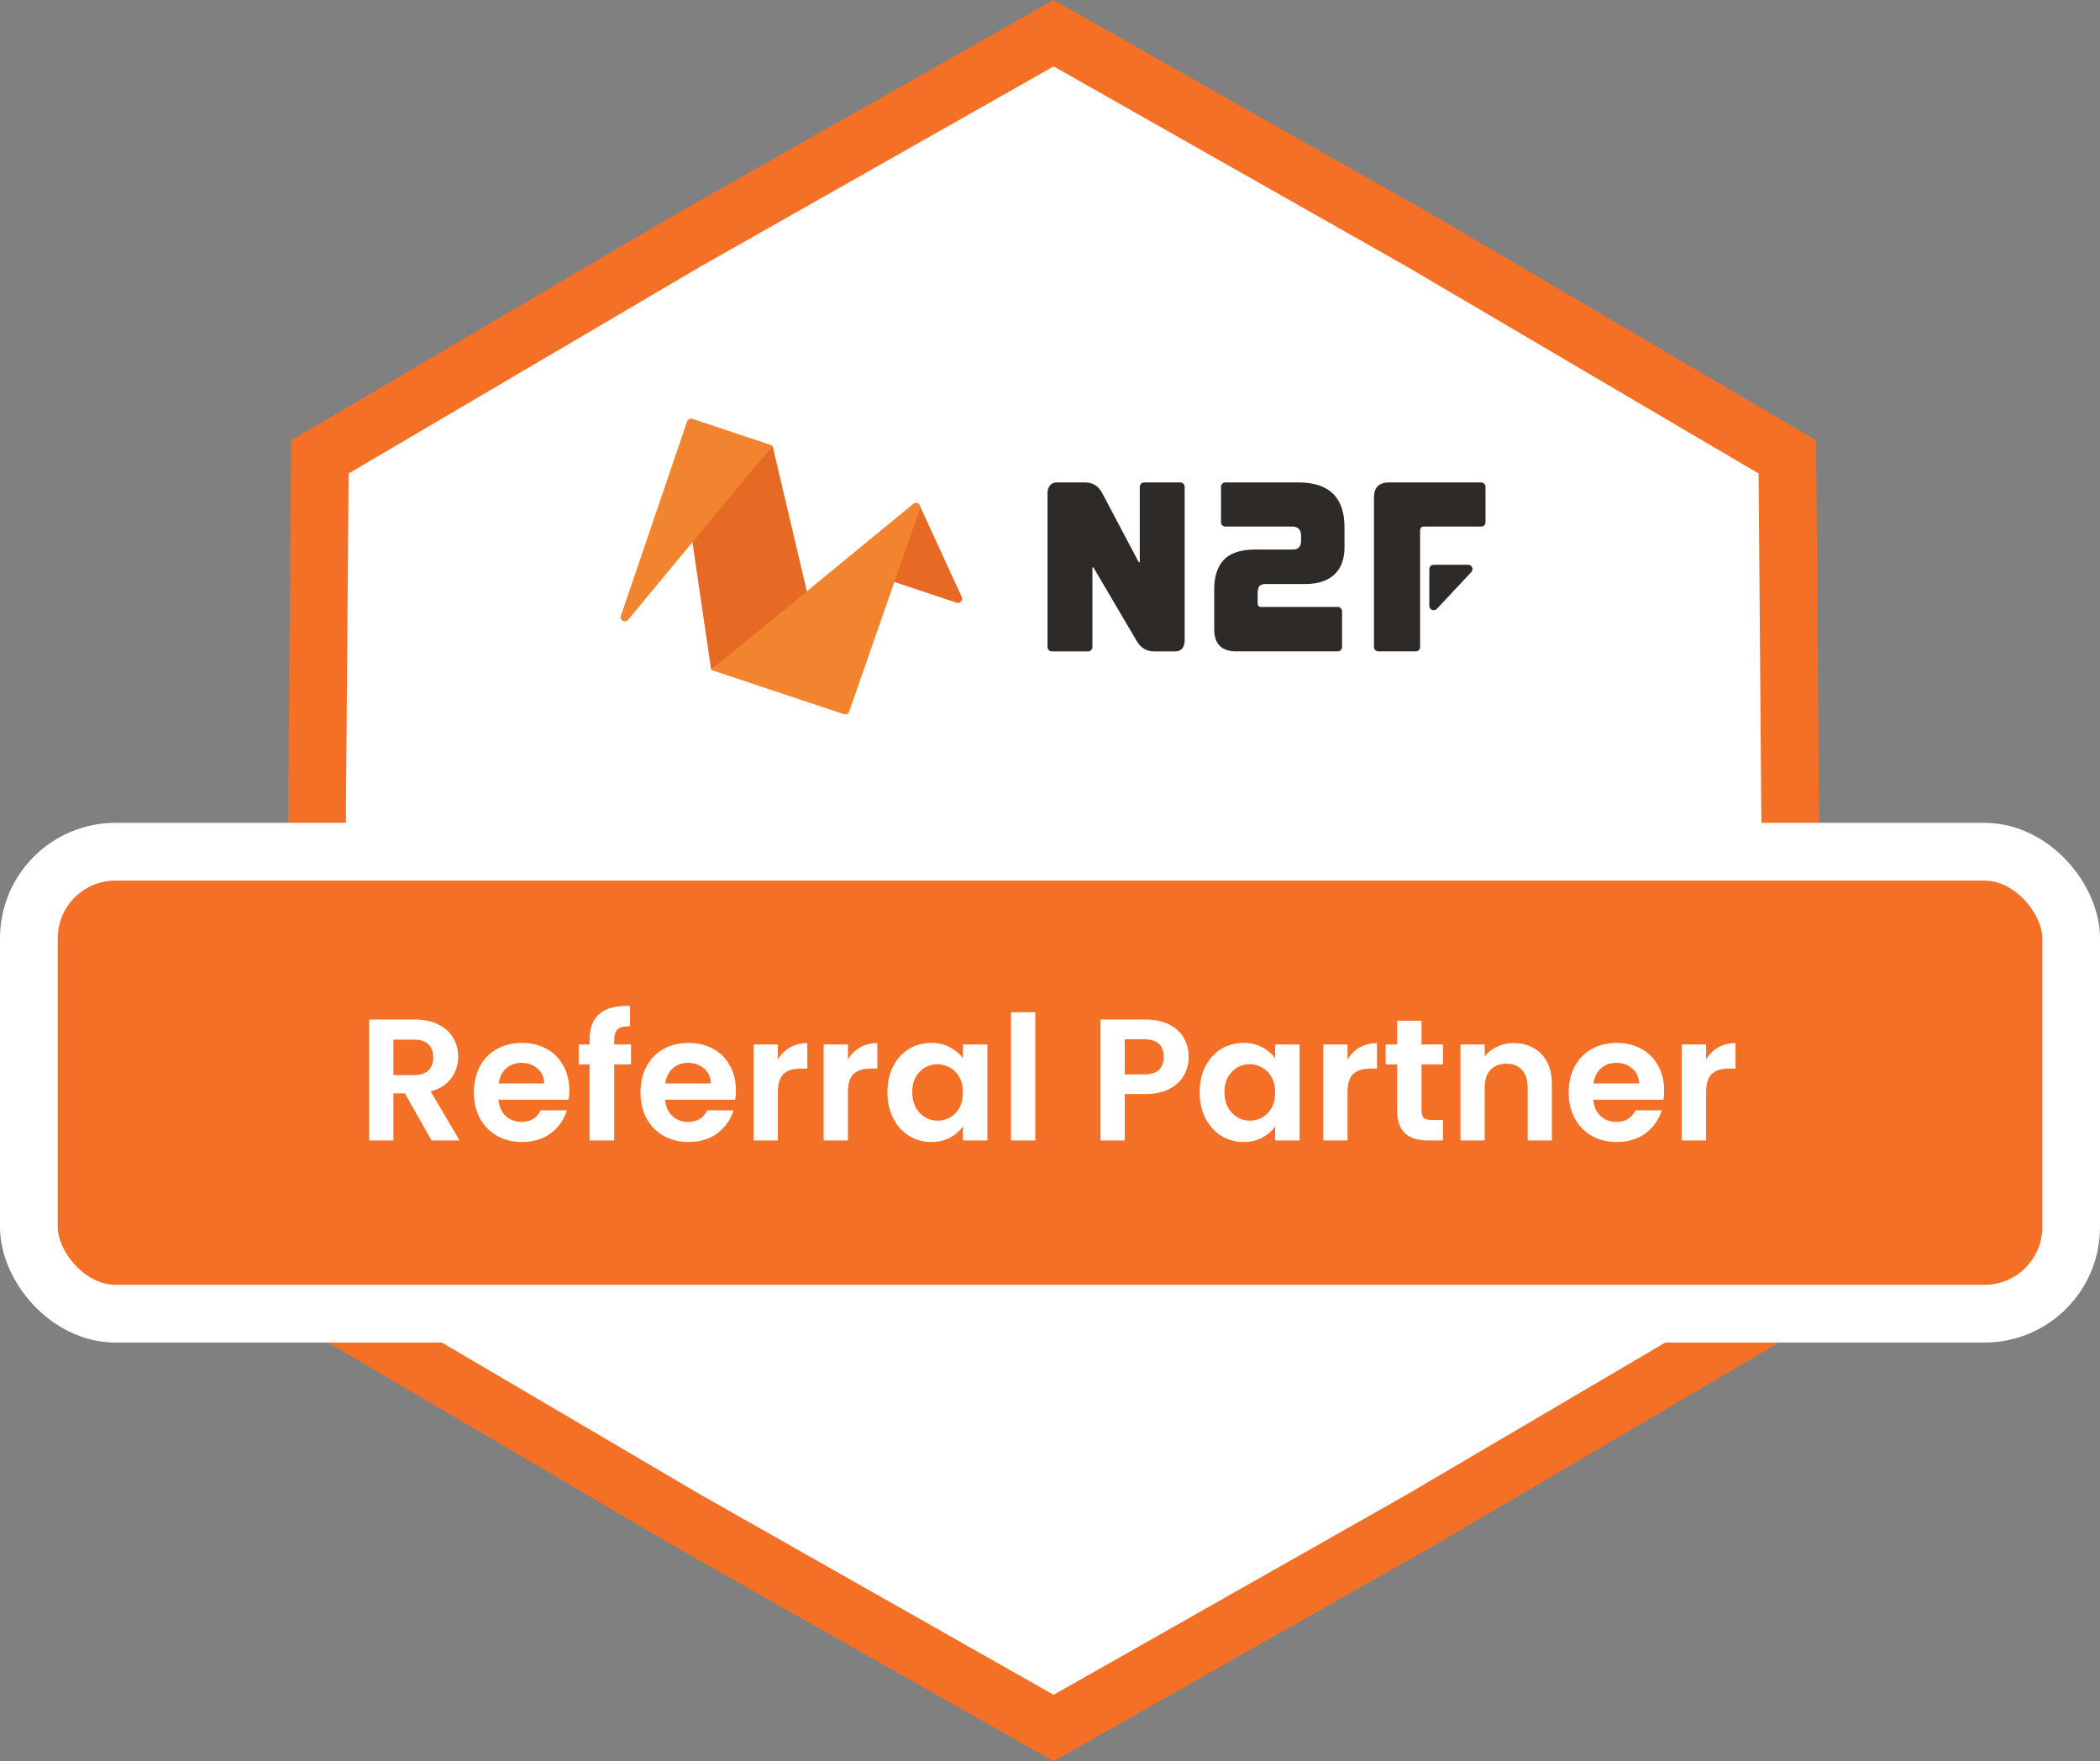
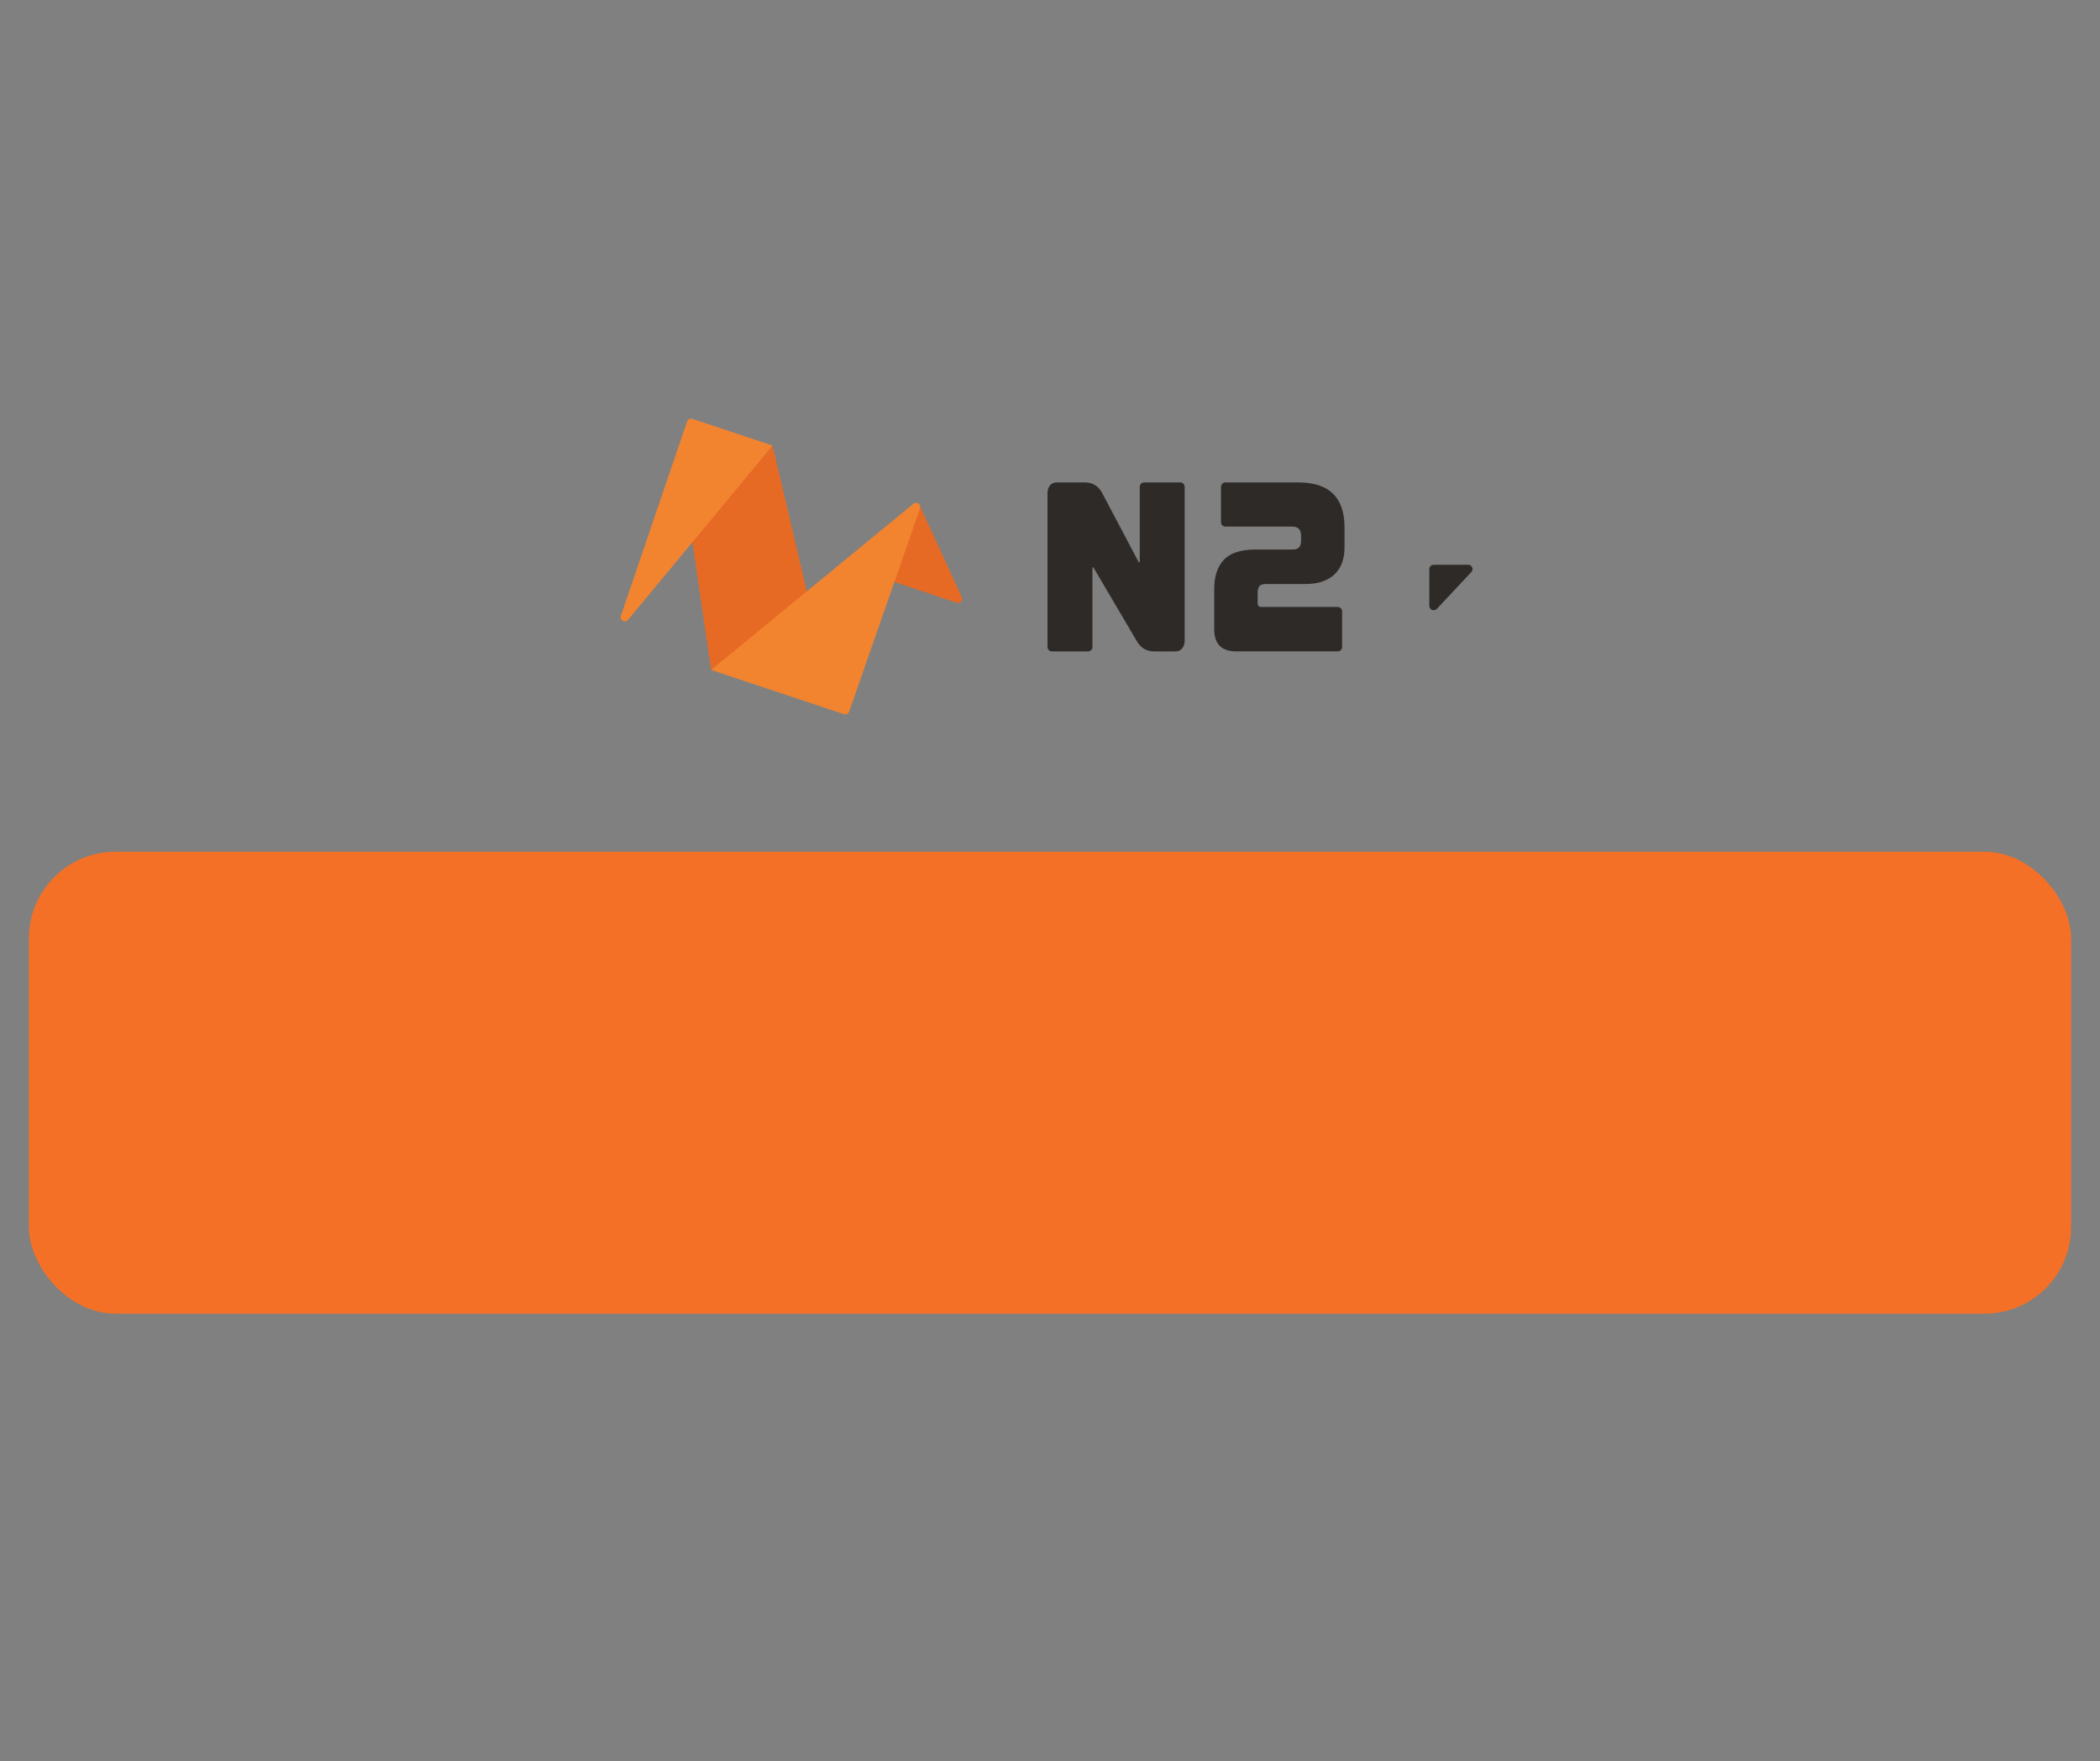
<svg xmlns="http://www.w3.org/2000/svg" width="291" height="244" viewBox="0 0 291 244" fill="none">
  <rect x="0" y="0" width="291" height="244" fill="#808080" stroke="none" />
-   <path d="M197.042 33.528H197.043L247.673 63.299L248.139 122L247.673 180.7L197.055 210.464L146 239.402L94.944 210.464L44.326 180.7L43.86 122L44.326 63.299L94.957 33.528L146 4.597L197.042 33.528Z" fill="white" stroke="#F47027" stroke-width="8" />
  <g clip-path="url(#clip0_1491_837)">
    <path d="M133.279 82.722C133.489 83.18 133.046 83.665 132.564 83.505L123.485 80.48C123.18 80.379 123.017 80.052 123.119 79.751L126.393 70.15C126.562 69.656 127.255 69.621 127.473 70.096L133.279 82.722Z" fill="#E76A24" />
    <path d="M98.546 92.814L95.942 75.063C95.919 74.901 95.966 74.736 96.073 74.61L107.05 61.73L111.806 81.928C111.857 82.144 111.778 82.37 111.603 82.508L98.546 92.814Z" fill="#E76A24" />
    <path d="M87.034 85.873C86.624 86.368 85.827 85.931 86.034 85.325L95.212 58.392C95.314 58.091 95.644 57.929 95.948 58.03L107.049 61.73L87.034 85.873Z" fill="#F2842F" />
    <path d="M98.546 92.814L116.938 98.941C117.241 99.041 117.569 98.882 117.673 98.583L127.488 70.426C127.679 69.876 127.019 69.424 126.567 69.796L98.546 92.814Z" fill="#F2842F" />
    <path d="M150.332 66.837C151.416 66.837 152.216 67.326 152.731 68.309L157.803 77.906H157.939V67.438C157.939 67.106 158.21 66.837 158.546 66.837H163.553C163.888 66.837 164.16 67.106 164.16 67.438V88.807C164.16 89.208 164.046 89.55 163.821 89.827C163.595 90.105 163.291 90.245 162.907 90.245H159.898C158.859 90.245 158.06 89.755 157.499 88.773L151.513 78.608H151.378V89.644C151.378 89.976 151.106 90.245 150.771 90.245H145.764C145.428 90.245 145.156 89.976 145.156 89.644V68.275C145.156 67.874 145.271 67.535 145.496 67.255C145.721 66.977 146.025 66.837 146.41 66.837H150.332Z" fill="#2E2A27" />
    <path d="M179.92 66.837C184.182 66.837 186.311 68.912 186.311 73.058V75.865C186.311 76.577 186.211 77.242 186.006 77.855C185.802 78.467 185.483 79.001 185.044 79.46C184.604 79.916 184.04 80.275 183.354 80.528C182.665 80.785 181.838 80.912 180.868 80.912H175.391C174.962 80.912 174.671 81.011 174.512 81.213C174.353 81.415 174.276 81.716 174.276 82.117V83.555C174.276 83.911 174.422 84.089 174.716 84.089H185.368C185.703 84.089 185.975 84.358 185.975 84.69V89.641C185.975 89.973 185.703 90.242 185.368 90.242H171.299C169.27 90.242 168.256 89.218 168.256 87.167V81.617C168.256 79.857 168.702 78.502 169.592 77.553C170.482 76.605 171.964 76.132 174.038 76.132H179.175C179.92 76.132 180.29 75.732 180.29 74.927V74.225C180.29 73.38 179.885 72.955 179.072 72.955H169.805C169.469 72.955 169.198 72.686 169.198 72.355V67.438C169.198 67.106 169.469 66.837 169.805 66.837H179.92Z" fill="#2E2A27" />
-     <path d="M205.851 68.936V72.355C205.851 72.686 205.579 72.955 205.243 72.955H197.296C196.956 72.955 196.787 73.147 196.787 73.523V89.641C196.787 89.973 196.515 90.242 196.179 90.242H191.003C190.667 90.242 190.396 89.973 190.396 89.641V68.908C190.396 67.525 191.095 66.834 192.49 66.834H205.241C205.576 66.834 205.848 67.102 205.848 67.433L205.851 68.936Z" fill="#2E2A27" />
    <path d="M203.887 79.251C204.247 78.867 203.971 78.242 203.441 78.242L198.667 78.246C198.332 78.246 198.061 78.515 198.061 78.846V83.94C198.061 84.486 198.738 84.749 199.113 84.348L203.887 79.251Z" fill="#2E2A27" />
  </g>
  <rect x="4" y="118" width="283" height="64" rx="12" fill="#F47027" />
-   <rect x="4" y="118" width="283" height="64" rx="12" stroke="white" stroke-width="8" />
-   <path d="M59.796 158L56.1 151.472H54.516V158H51.156V141.248H57.444C58.74 141.248 59.844 141.48 60.756 141.944C61.668 142.392 62.348 143.008 62.796 143.792C63.26 144.56 63.492 145.424 63.492 146.384C63.492 147.488 63.172 148.488 62.532 149.384C61.892 150.264 60.94 150.872 59.676 151.208L63.684 158H59.796ZM54.516 148.952H57.324C58.236 148.952 58.916 148.736 59.364 148.304C59.812 147.856 60.036 147.24 60.036 146.456C60.036 145.688 59.812 145.096 59.364 144.68C58.916 144.248 58.236 144.032 57.324 144.032H54.516V148.952ZM78.891 151.064C78.891 151.544 78.859 151.976 78.795 152.36H69.075C69.155 153.32 69.491 154.072 70.083 154.616C70.675 155.16 71.403 155.432 72.267 155.432C73.515 155.432 74.403 154.896 74.931 153.824H78.555C78.171 155.104 77.435 156.16 76.347 156.992C75.259 157.808 73.923 158.216 72.339 158.216C71.059 158.216 69.907 157.936 68.883 157.376C67.875 156.8 67.083 155.992 66.507 154.952C65.947 153.912 65.667 152.712 65.667 151.352C65.667 149.976 65.947 148.768 66.507 147.728C67.067 146.688 67.851 145.888 68.859 145.328C69.867 144.768 71.027 144.488 72.339 144.488C73.603 144.488 74.731 144.76 75.723 145.304C76.731 145.848 77.507 146.624 78.051 147.632C78.611 148.624 78.891 149.768 78.891 151.064ZM75.411 150.104C75.395 149.24 75.083 148.552 74.475 148.04C73.867 147.512 73.123 147.248 72.243 147.248C71.411 147.248 70.707 147.504 70.131 148.016C69.571 148.512 69.227 149.208 69.099 150.104H75.411ZM87.439 147.464H85.112V158H81.704V147.464H80.192V144.704H81.704V144.032C81.704 142.4 82.168 141.2 83.096 140.432C84.023 139.664 85.424 139.304 87.296 139.352V142.184C86.48 142.168 85.912 142.304 85.591 142.592C85.272 142.88 85.112 143.4 85.112 144.152V144.704H87.439V147.464ZM101.977 151.064C101.977 151.544 101.945 151.976 101.881 152.36H92.161C92.241 153.32 92.577 154.072 93.169 154.616C93.761 155.16 94.489 155.432 95.353 155.432C96.601 155.432 97.489 154.896 98.017 153.824H101.641C101.257 155.104 100.521 156.16 99.433 156.992C98.345 157.808 97.009 158.216 95.425 158.216C94.145 158.216 92.993 157.936 91.969 157.376C90.961 156.8 90.169 155.992 89.593 154.952C89.033 153.912 88.753 152.712 88.753 151.352C88.753 149.976 89.033 148.768 89.593 147.728C90.153 146.688 90.937 145.888 91.945 145.328C92.953 144.768 94.113 144.488 95.425 144.488C96.689 144.488 97.817 144.76 98.809 145.304C99.817 145.848 100.593 146.624 101.137 147.632C101.697 148.624 101.977 149.768 101.977 151.064ZM98.497 150.104C98.481 149.24 98.169 148.552 97.561 148.04C96.953 147.512 96.209 147.248 95.329 147.248C94.497 147.248 93.793 147.504 93.217 148.016C92.657 148.512 92.313 149.208 92.185 150.104H98.497ZM107.789 146.768C108.221 146.064 108.781 145.512 109.469 145.112C110.173 144.712 110.973 144.512 111.869 144.512V148.04H110.981C109.925 148.04 109.125 148.288 108.581 148.784C108.053 149.28 107.789 150.144 107.789 151.376V158H104.429V144.704H107.789V146.768ZM117.493 146.768C117.925 146.064 118.485 145.512 119.173 145.112C119.877 144.712 120.677 144.512 121.573 144.512V148.04H120.685C119.629 148.04 118.829 148.288 118.285 148.784C117.757 149.28 117.493 150.144 117.493 151.376V158H114.133V144.704H117.493V146.768ZM122.972 151.304C122.972 149.96 123.236 148.768 123.764 147.728C124.308 146.688 125.036 145.888 125.948 145.328C126.876 144.768 127.908 144.488 129.044 144.488C130.036 144.488 130.9 144.688 131.636 145.088C132.388 145.488 132.988 145.992 133.436 146.6V144.704H136.82V158H133.436V156.056C133.004 156.68 132.404 157.2 131.636 157.616C130.884 158.016 130.012 158.216 129.02 158.216C127.9 158.216 126.876 157.928 125.948 157.352C125.036 156.776 124.308 155.968 123.764 154.928C123.236 153.872 122.972 152.664 122.972 151.304ZM133.436 151.352C133.436 150.536 133.276 149.84 132.956 149.264C132.636 148.672 132.204 148.224 131.66 147.92C131.116 147.6 130.532 147.44 129.908 147.44C129.284 147.44 128.708 147.592 128.18 147.896C127.652 148.2 127.22 148.648 126.884 149.24C126.564 149.816 126.404 150.504 126.404 151.304C126.404 152.104 126.564 152.808 126.884 153.416C127.22 154.008 127.652 154.464 128.18 154.784C128.724 155.104 129.3 155.264 129.908 155.264C130.532 155.264 131.116 155.112 131.66 154.808C132.204 154.488 132.636 154.04 132.956 153.464C133.276 152.872 133.436 152.168 133.436 151.352ZM143.461 140.24V158H140.101V140.24H143.461ZM164.716 146.432C164.716 147.328 164.5 148.168 164.068 148.952C163.652 149.736 162.988 150.368 162.076 150.848C161.18 151.328 160.044 151.568 158.668 151.568H155.86V158H152.5V141.248H158.668C159.964 141.248 161.068 141.472 161.98 141.92C162.892 142.368 163.572 142.984 164.02 143.768C164.484 144.552 164.716 145.44 164.716 146.432ZM158.524 148.856C159.452 148.856 160.14 148.648 160.588 148.232C161.036 147.8 161.26 147.2 161.26 146.432C161.26 144.8 160.348 143.984 158.524 143.984H155.86V148.856H158.524ZM166.237 151.304C166.237 149.96 166.501 148.768 167.029 147.728C167.573 146.688 168.301 145.888 169.213 145.328C170.141 144.768 171.173 144.488 172.309 144.488C173.301 144.488 174.165 144.688 174.901 145.088C175.653 145.488 176.253 145.992 176.701 146.6V144.704H180.085V158H176.701V156.056C176.269 156.68 175.669 157.2 174.901 157.616C174.149 158.016 173.277 158.216 172.285 158.216C171.165 158.216 170.141 157.928 169.213 157.352C168.301 156.776 167.573 155.968 167.029 154.928C166.501 153.872 166.237 152.664 166.237 151.304ZM176.701 151.352C176.701 150.536 176.541 149.84 176.221 149.264C175.901 148.672 175.469 148.224 174.925 147.92C174.381 147.6 173.797 147.44 173.173 147.44C172.549 147.44 171.973 147.592 171.445 147.896C170.917 148.2 170.485 148.648 170.149 149.24C169.829 149.816 169.669 150.504 169.669 151.304C169.669 152.104 169.829 152.808 170.149 153.416C170.485 154.008 170.917 154.464 171.445 154.784C171.989 155.104 172.565 155.264 173.173 155.264C173.797 155.264 174.381 155.112 174.925 154.808C175.469 154.488 175.901 154.04 176.221 153.464C176.541 152.872 176.701 152.168 176.701 151.352ZM186.727 146.768C187.159 146.064 187.719 145.512 188.407 145.112C189.111 144.712 189.911 144.512 190.807 144.512V148.04H189.919C188.863 148.04 188.063 148.288 187.519 148.784C186.991 149.28 186.727 150.144 186.727 151.376V158H183.367V144.704H186.727V146.768ZM196.982 147.464V153.896C196.982 154.344 197.086 154.672 197.294 154.88C197.518 155.072 197.886 155.168 198.398 155.168H199.958V158H197.846C195.014 158 193.598 156.624 193.598 153.872V147.464H192.014V144.704H193.598V141.416H196.982V144.704H199.958V147.464H196.982ZM209.743 144.512C211.327 144.512 212.607 145.016 213.583 146.024C214.559 147.016 215.047 148.408 215.047 150.2V158H211.687V150.656C211.687 149.6 211.423 148.792 210.895 148.232C210.367 147.656 209.647 147.368 208.735 147.368C207.807 147.368 207.071 147.656 206.527 148.232C205.999 148.792 205.735 149.6 205.735 150.656V158H202.375V144.704H205.735V146.36C206.183 145.784 206.751 145.336 207.439 145.016C208.143 144.68 208.911 144.512 209.743 144.512ZM230.602 151.064C230.602 151.544 230.57 151.976 230.506 152.36H220.786C220.866 153.32 221.202 154.072 221.794 154.616C222.386 155.16 223.114 155.432 223.978 155.432C225.226 155.432 226.114 154.896 226.642 153.824H230.266C229.882 155.104 229.146 156.16 228.058 156.992C226.97 157.808 225.634 158.216 224.05 158.216C222.77 158.216 221.618 157.936 220.594 157.376C219.586 156.8 218.794 155.992 218.218 154.952C217.658 153.912 217.378 152.712 217.378 151.352C217.378 149.976 217.658 148.768 218.218 147.728C218.778 146.688 219.562 145.888 220.57 145.328C221.578 144.768 222.738 144.488 224.05 144.488C225.314 144.488 226.442 144.76 227.434 145.304C228.442 145.848 229.218 146.624 229.762 147.632C230.322 148.624 230.602 149.768 230.602 151.064ZM227.122 150.104C227.106 149.24 226.794 148.552 226.186 148.04C225.578 147.512 224.834 147.248 223.954 147.248C223.122 147.248 222.418 147.504 221.842 148.016C221.282 148.512 220.938 149.208 220.81 150.104H227.122ZM236.414 146.768C236.846 146.064 237.406 145.512 238.094 145.112C238.798 144.712 239.598 144.512 240.494 144.512V148.04H239.606C238.55 148.04 237.75 148.288 237.206 148.784C236.678 149.28 236.414 150.144 236.414 151.376V158H233.054V144.704H236.414V146.768Z" fill="white" />
  <defs>
    <clipPath id="clip0_1491_837">
      <rect width="120" height="41" fill="white" transform="translate(86 58)" />
    </clipPath>
  </defs>
</svg>